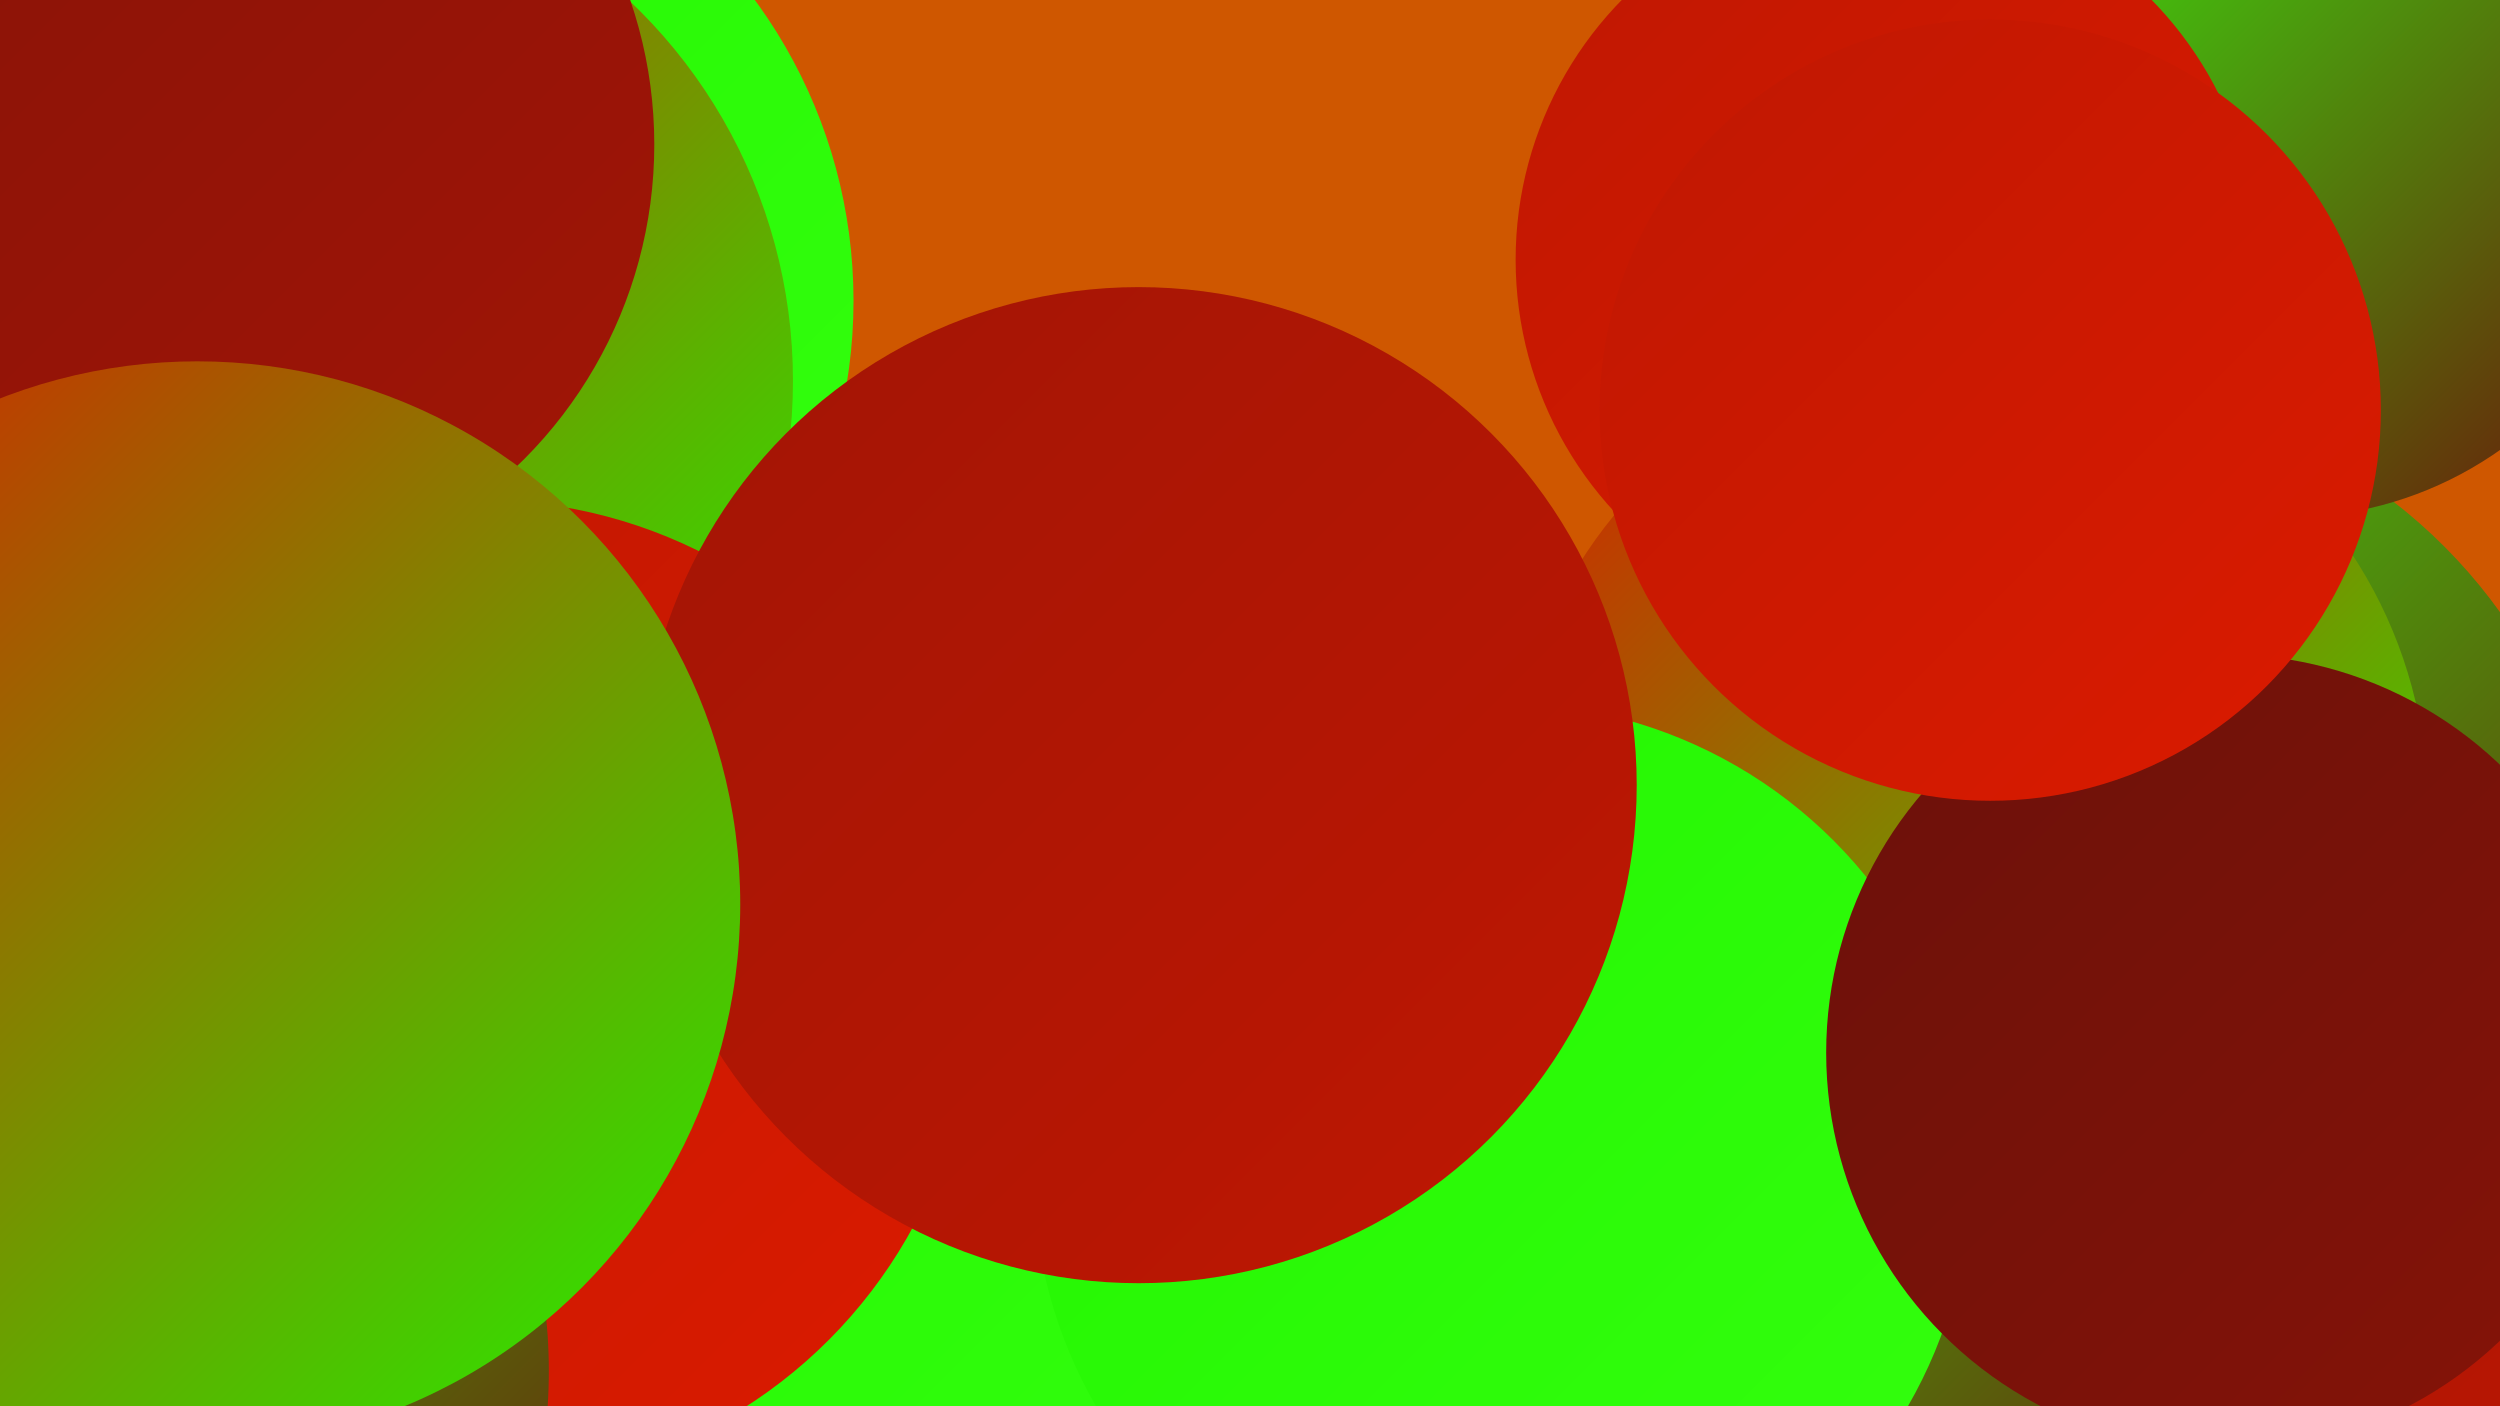
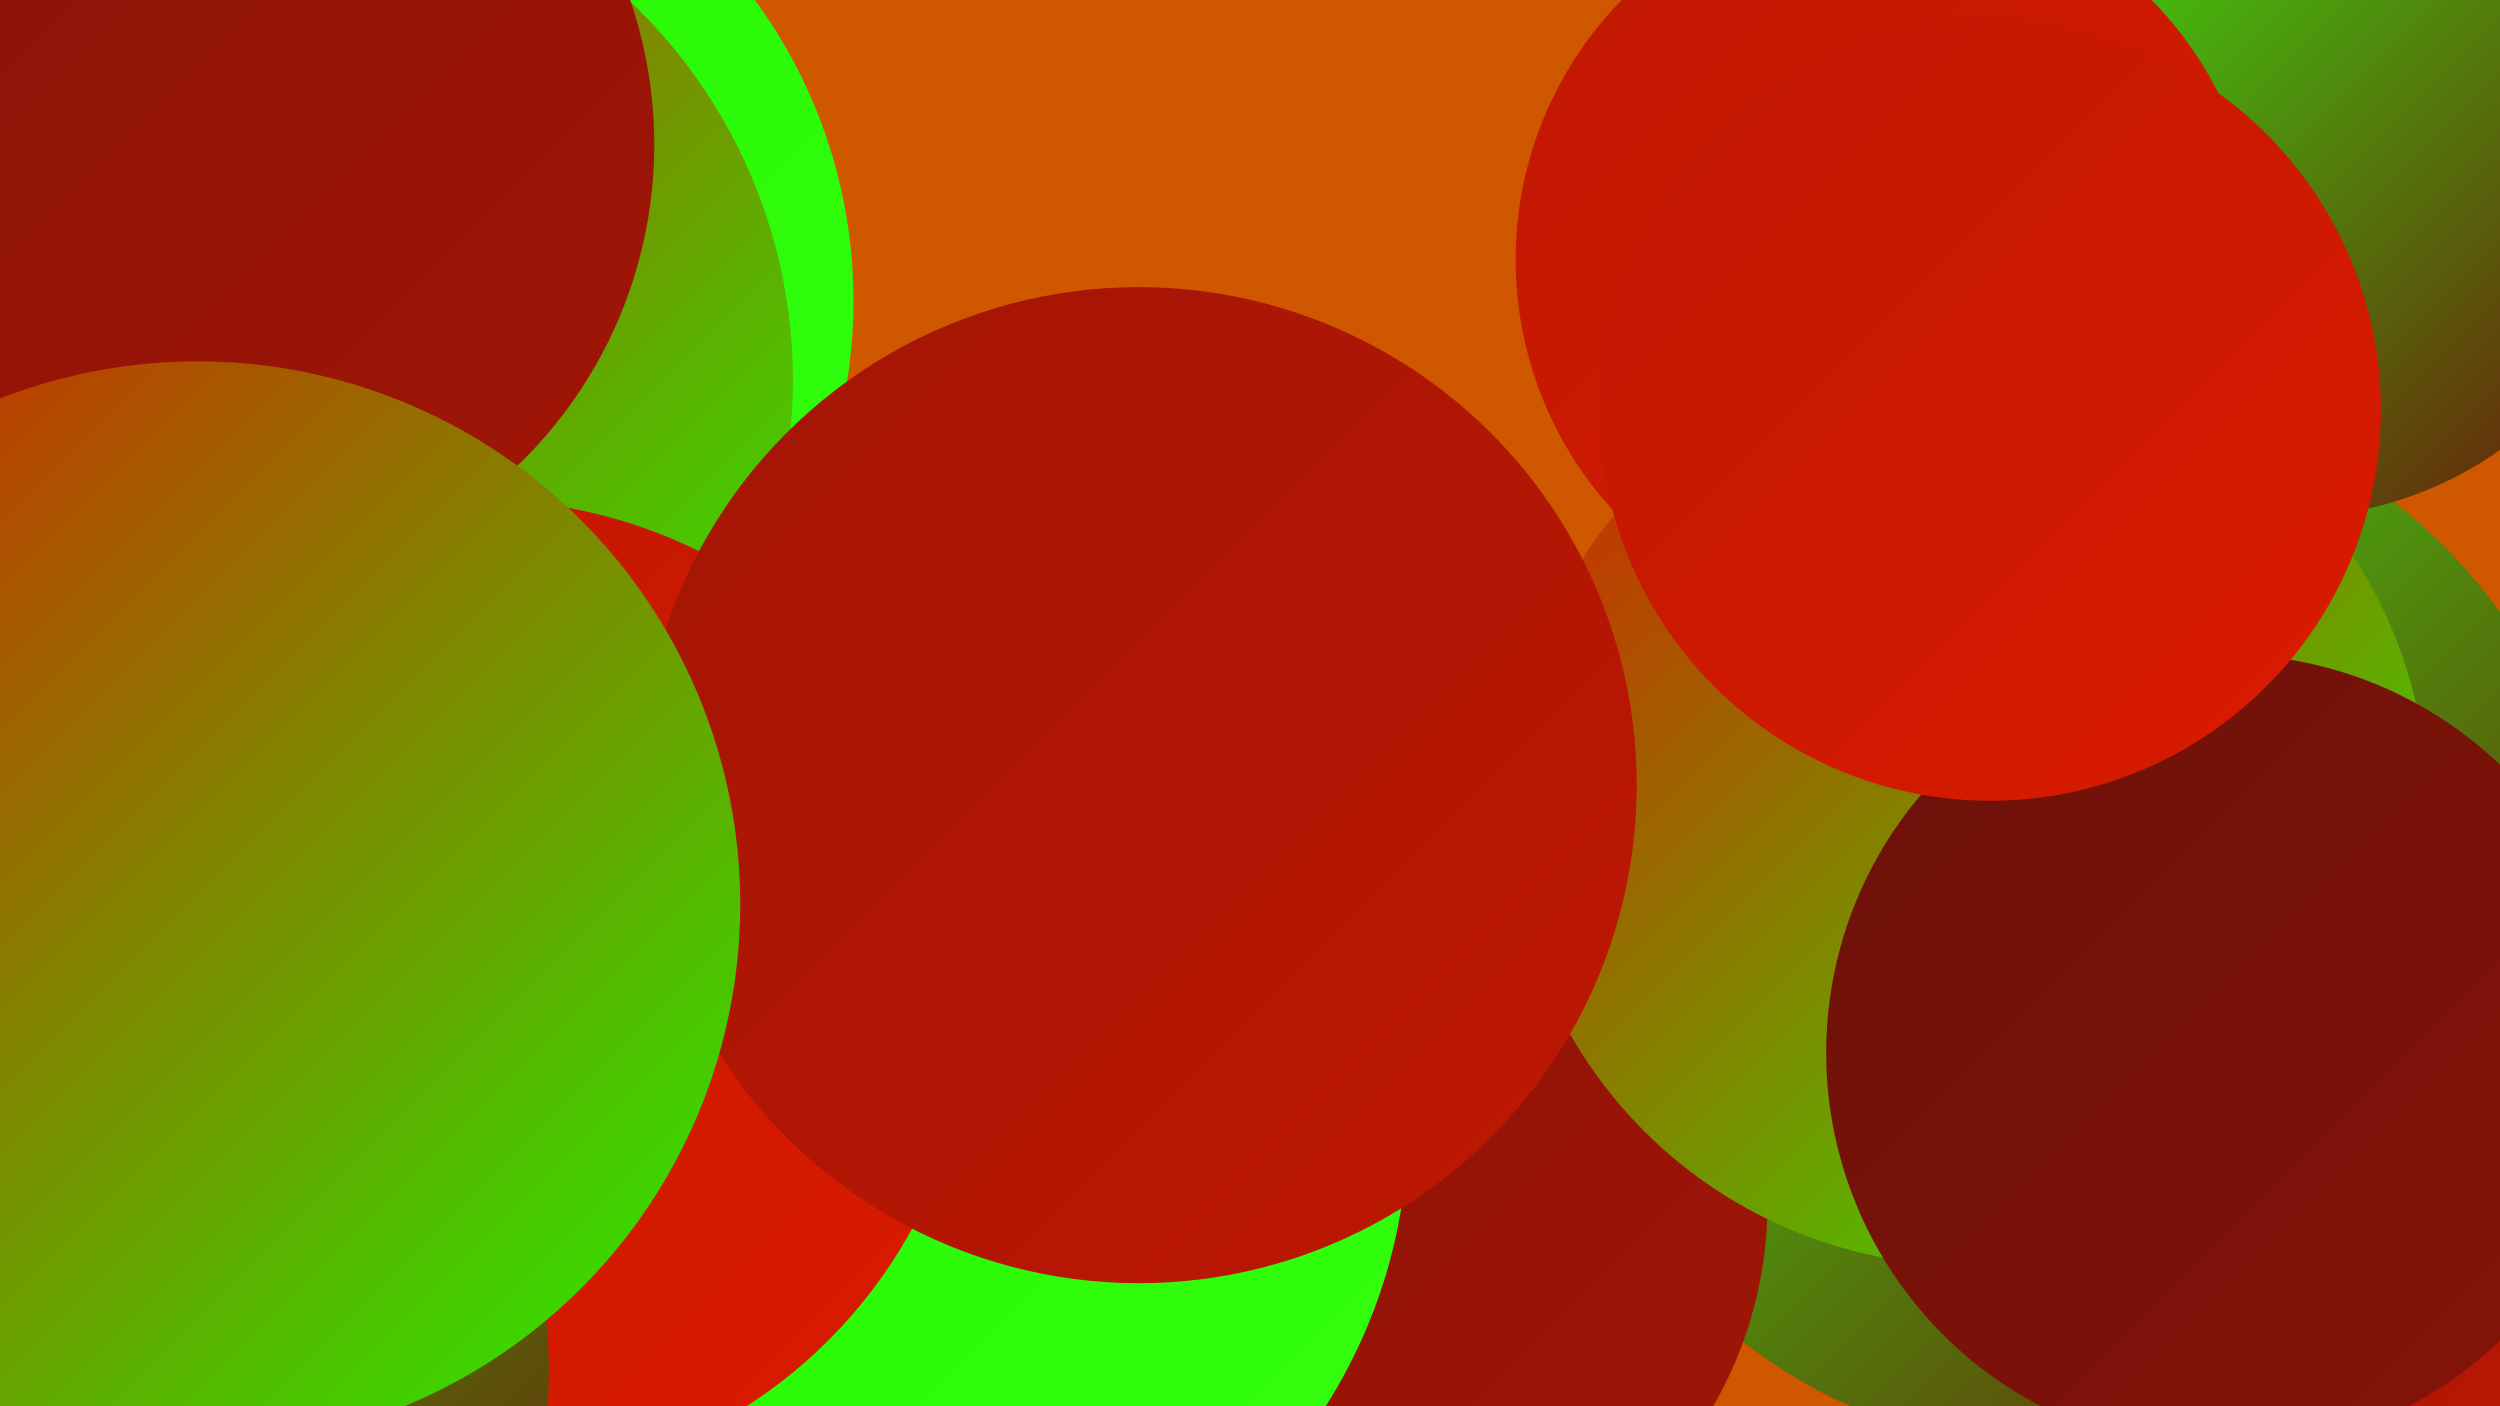
<svg xmlns="http://www.w3.org/2000/svg" width="1280" height="720">
  <defs>
    <linearGradient id="grad0" x1="0%" y1="0%" x2="100%" y2="100%">
      <stop offset="0%" style="stop-color:#6b110a;stop-opacity:1" />
      <stop offset="100%" style="stop-color:#861308;stop-opacity:1" />
    </linearGradient>
    <linearGradient id="grad1" x1="0%" y1="0%" x2="100%" y2="100%">
      <stop offset="0%" style="stop-color:#861308;stop-opacity:1" />
      <stop offset="100%" style="stop-color:#a21506;stop-opacity:1" />
    </linearGradient>
    <linearGradient id="grad2" x1="0%" y1="0%" x2="100%" y2="100%">
      <stop offset="0%" style="stop-color:#a21506;stop-opacity:1" />
      <stop offset="100%" style="stop-color:#bf1702;stop-opacity:1" />
    </linearGradient>
    <linearGradient id="grad3" x1="0%" y1="0%" x2="100%" y2="100%">
      <stop offset="0%" style="stop-color:#bf1702;stop-opacity:1" />
      <stop offset="100%" style="stop-color:#db1b00;stop-opacity:1" />
    </linearGradient>
    <linearGradient id="grad4" x1="0%" y1="0%" x2="100%" y2="100%">
      <stop offset="0%" style="stop-color:#db1b00;stop-opacity:1" />
      <stop offset="100%" style="stop-color:#22f500;stop-opacity:1" />
    </linearGradient>
    <linearGradient id="grad5" x1="0%" y1="0%" x2="100%" y2="100%">
      <stop offset="0%" style="stop-color:#22f500;stop-opacity:1" />
      <stop offset="100%" style="stop-color:#34ff0f;stop-opacity:1" />
    </linearGradient>
    <linearGradient id="grad6" x1="0%" y1="0%" x2="100%" y2="100%">
      <stop offset="0%" style="stop-color:#34ff0f;stop-opacity:1" />
      <stop offset="100%" style="stop-color:#6b110a;stop-opacity:1" />
    </linearGradient>
  </defs>
  <rect width="1280" height="720" fill="#cf5700" />
  <circle cx="1188" cy="609" r="250" fill="url(#grad2)" />
  <circle cx="595" cy="482" r="243" fill="url(#grad6)" />
  <circle cx="177" cy="154" r="260" fill="url(#grad5)" />
  <circle cx="1059" cy="472" r="272" fill="url(#grad6)" />
  <circle cx="697" cy="616" r="208" fill="url(#grad1)" />
  <circle cx="1008" cy="413" r="235" fill="url(#grad4)" />
-   <circle cx="56" cy="247" r="201" fill="url(#grad1)" />
  <circle cx="451" cy="575" r="270" fill="url(#grad5)" />
  <circle cx="147" cy="540" r="250" fill="url(#grad2)" />
  <circle cx="138" cy="195" r="268" fill="url(#grad4)" />
  <circle cx="1171" cy="76" r="189" fill="url(#grad6)" />
-   <circle cx="769" cy="600" r="240" fill="url(#grad5)" />
  <circle cx="1139" cy="539" r="204" fill="url(#grad0)" />
  <circle cx="966" cy="133" r="190" fill="url(#grad3)" />
  <circle cx="1019" cy="210" r="200" fill="url(#grad3)" />
  <circle cx="246" cy="508" r="252" fill="url(#grad3)" />
  <circle cx="107" cy="74" r="228" fill="url(#grad1)" />
  <circle cx="5" cy="702" r="276" fill="url(#grad6)" />
  <circle cx="583" cy="402" r="255" fill="url(#grad2)" />
  <circle cx="101" cy="463" r="278" fill="url(#grad4)" />
</svg>